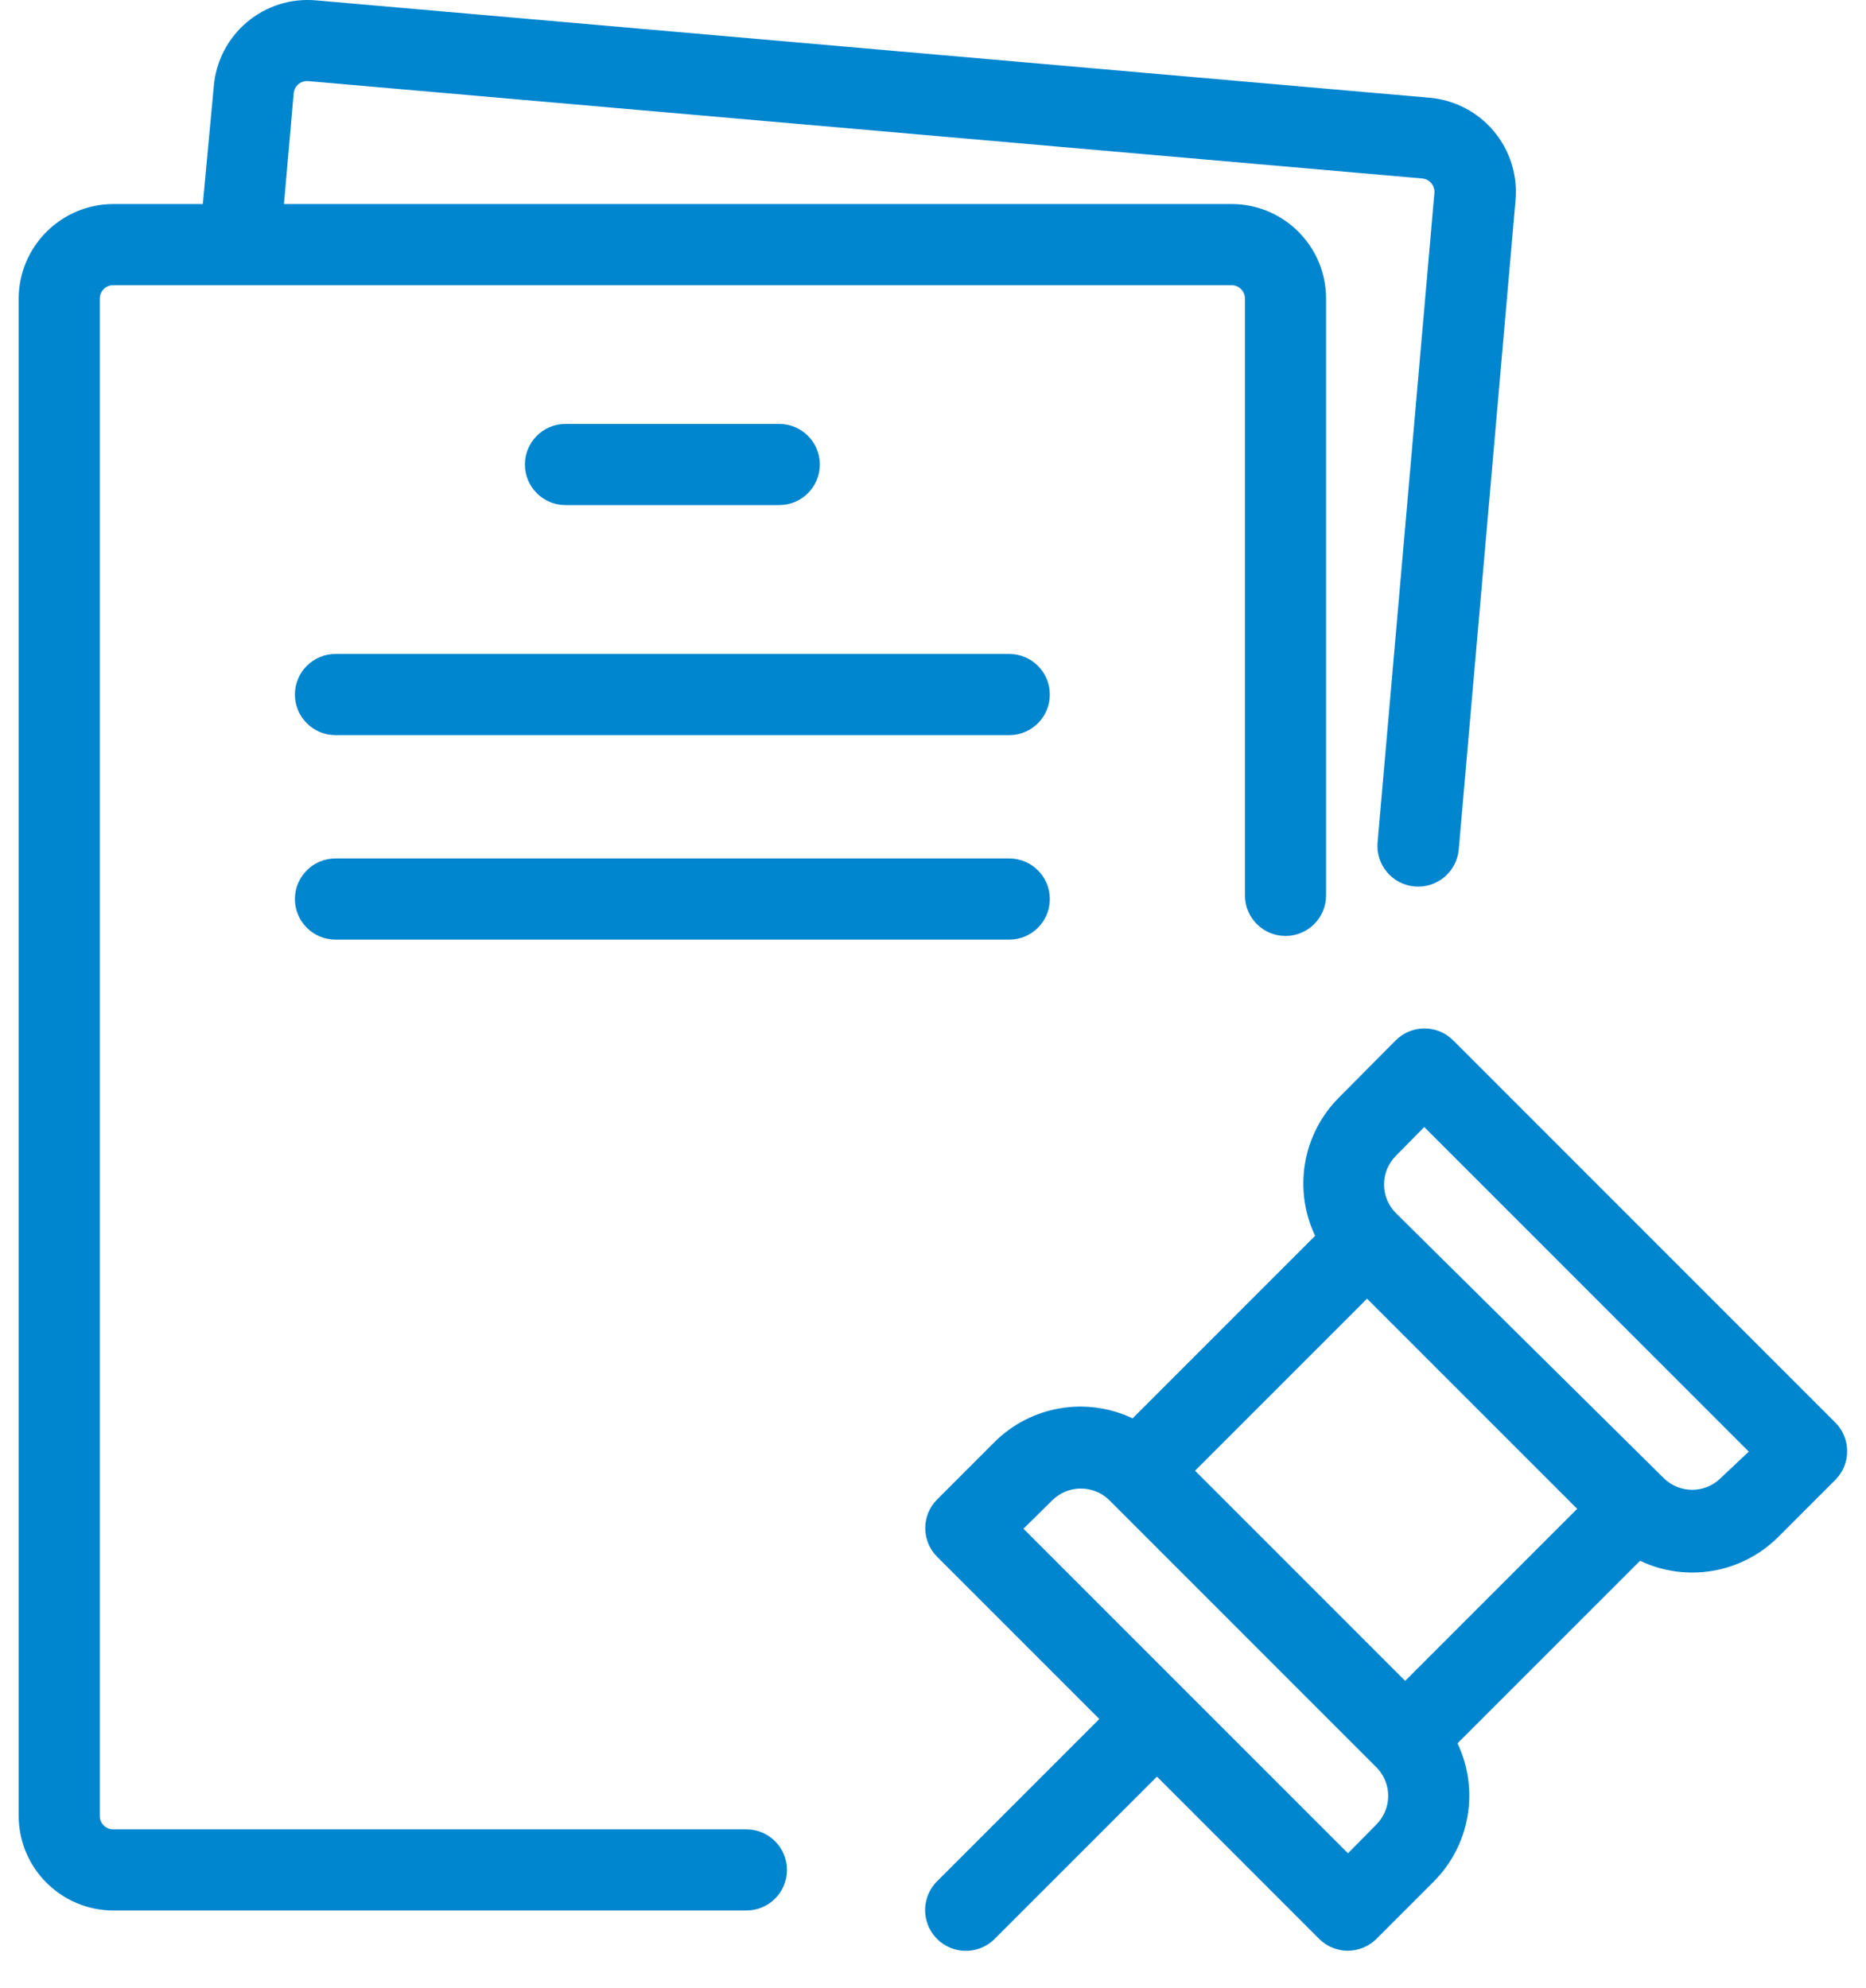
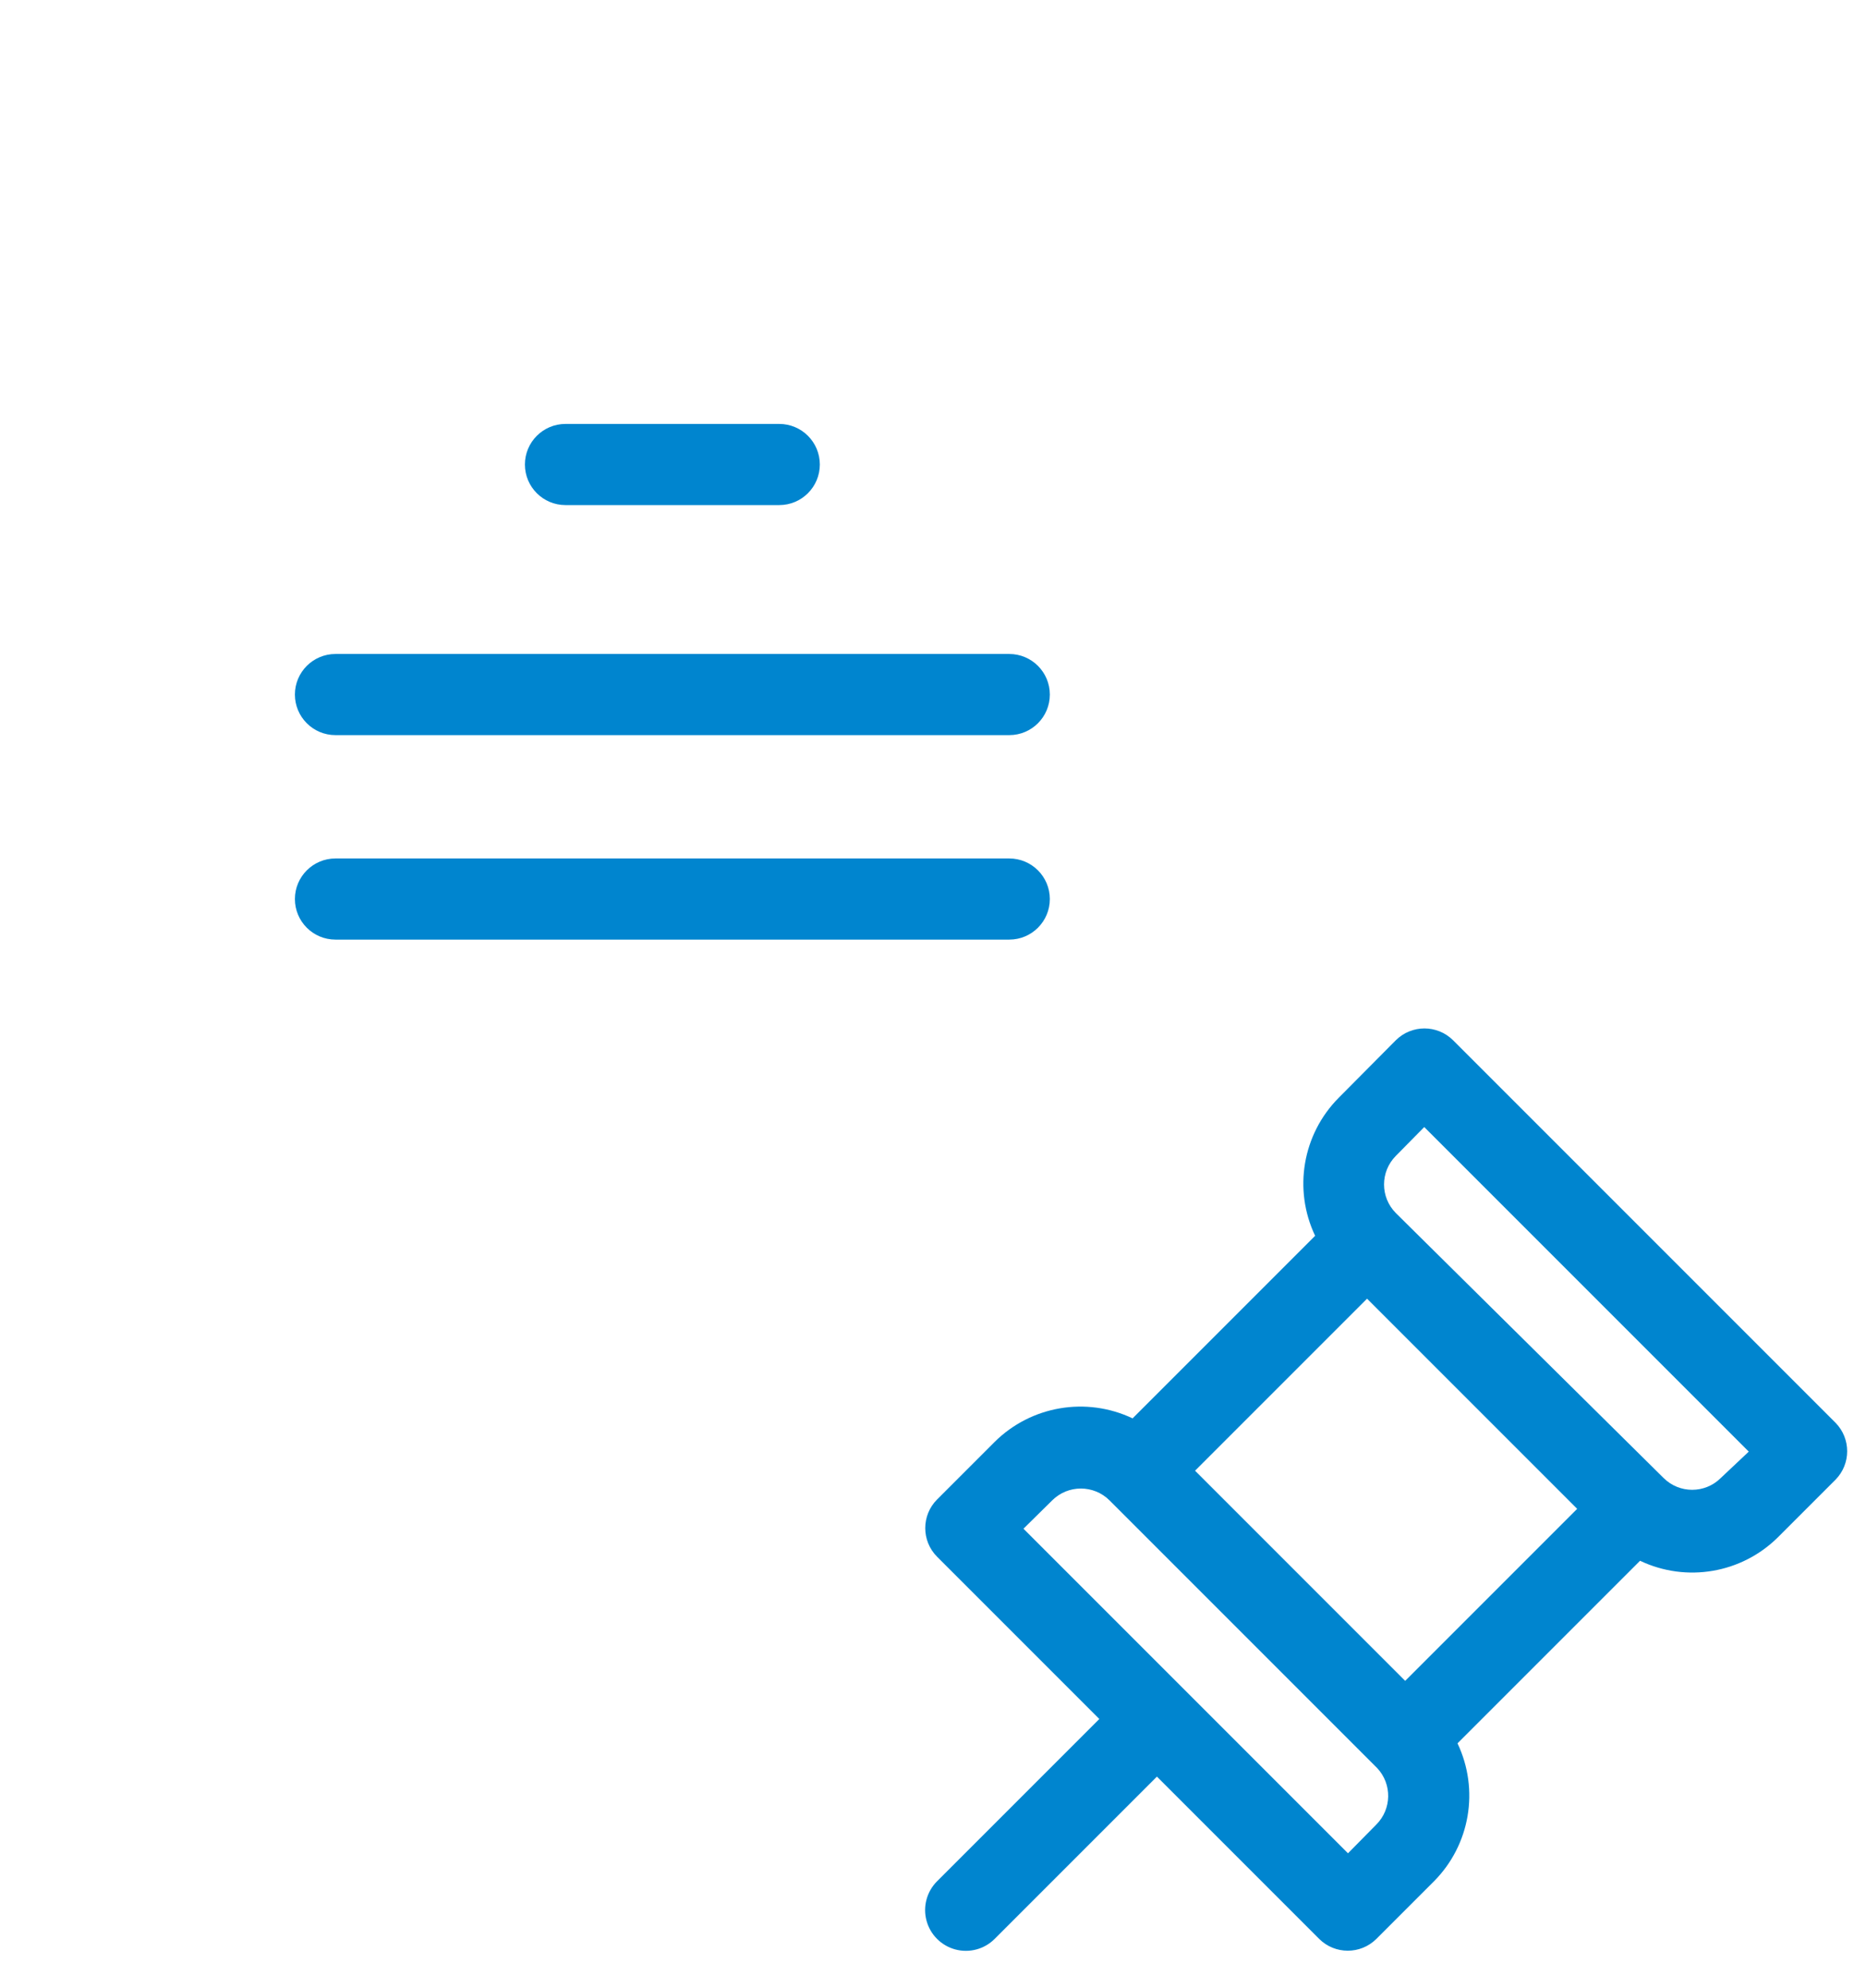
<svg xmlns="http://www.w3.org/2000/svg" width="46" height="49" viewBox="0 0 46 49" fill="none">
  <path d="M19.21 12.449C19.762 12.449 20.21 12.002 20.21 11.449C20.21 10.897 19.762 10.449 19.21 10.449H13.94C13.388 10.449 12.94 10.897 12.94 11.449C12.94 12.002 13.388 12.449 13.94 12.449H19.21Z" fill="#0085CF" />
  <path d="M24.88 16.119H8.27C7.718 16.119 7.27 16.567 7.27 17.119C7.27 17.672 7.718 18.119 8.27 18.119H24.88C25.432 18.119 25.88 17.672 25.88 17.119C25.88 16.567 25.432 16.119 24.88 16.119Z" fill="#0085CF" />
  <path d="M24.88 21.159H8.27C7.718 21.159 7.27 21.607 7.27 22.159C7.27 22.712 7.718 23.159 8.27 23.159H24.88C25.432 23.159 25.88 22.712 25.88 22.159C25.88 21.607 25.432 21.159 24.88 21.159Z" fill="#0085CF" />
  <path fill-rule="evenodd" clip-rule="evenodd" d="M35.82 25.639L45.25 35.069C45.631 35.458 45.631 36.081 45.25 36.469L43.83 37.889C42.932 38.78 41.572 39.012 40.43 38.469L35.93 42.969C36.473 44.112 36.241 45.472 35.35 46.369L33.93 47.789C33.54 48.177 32.91 48.177 32.52 47.789L28.52 43.789L24.52 47.789C24.266 48.043 23.897 48.142 23.55 48.049C23.204 47.956 22.933 47.686 22.84 47.339C22.747 46.993 22.846 46.623 23.1 46.369L27.1 42.369L23.1 38.369C22.712 37.979 22.712 37.349 23.1 36.959L24.52 35.539C25.418 34.649 26.778 34.417 27.92 34.959L32.42 30.459C31.877 29.317 32.109 27.957 33 27.059L34.41 25.639C34.8 25.252 35.43 25.252 35.82 25.639ZM33.23 45.679L33.93 44.969C34.31 44.587 34.319 43.972 33.95 43.579L27.35 36.979C26.96 36.592 26.33 36.592 25.94 36.979L25.23 37.679L33.23 45.679ZM34.64 41.429L29.46 36.249L33.7 32.009L38.88 37.189L34.64 41.429ZM41.01 36.429C41.4 36.817 42.03 36.817 42.42 36.429L43.11 35.779L35.11 27.779L34.41 28.489C34.022 28.88 34.022 29.509 34.41 29.899L41.01 36.429Z" fill="#0085CF" />
-   <path d="M18.4 45.089H2.79C2.608 45.089 2.46 44.942 2.46 44.759V7.359C2.46 7.177 2.608 7.029 2.79 7.029H30.36C30.542 7.029 30.69 7.177 30.69 7.359V22.069C30.69 22.622 31.138 23.069 31.69 23.069C32.242 23.069 32.69 22.622 32.69 22.069V7.359C32.69 6.073 31.647 5.029 30.36 5.029H7L7.24 2.299C7.248 2.212 7.29 2.131 7.358 2.074C7.425 2.018 7.512 1.991 7.6 1.999L35.06 4.399C35.148 4.407 35.229 4.449 35.285 4.517C35.341 4.584 35.368 4.672 35.36 4.759L33.96 20.759C33.91 21.312 34.318 21.8 34.87 21.849C35.422 21.899 35.91 21.492 35.96 20.939L37.36 4.939C37.416 4.322 37.223 3.709 36.825 3.234C36.428 2.759 35.857 2.463 35.24 2.409L7.79 0.009C7.174 -0.046 6.562 0.147 6.089 0.545C5.616 0.943 5.321 1.513 5.27 2.129L5 5.029H2.79C1.505 5.035 0.466 6.075 0.46 7.359V44.759C0.466 46.044 1.505 47.084 2.79 47.089H18.4C18.952 47.089 19.4 46.642 19.4 46.089C19.4 45.537 18.952 45.089 18.4 45.089Z" fill="#0085CF" />
</svg>